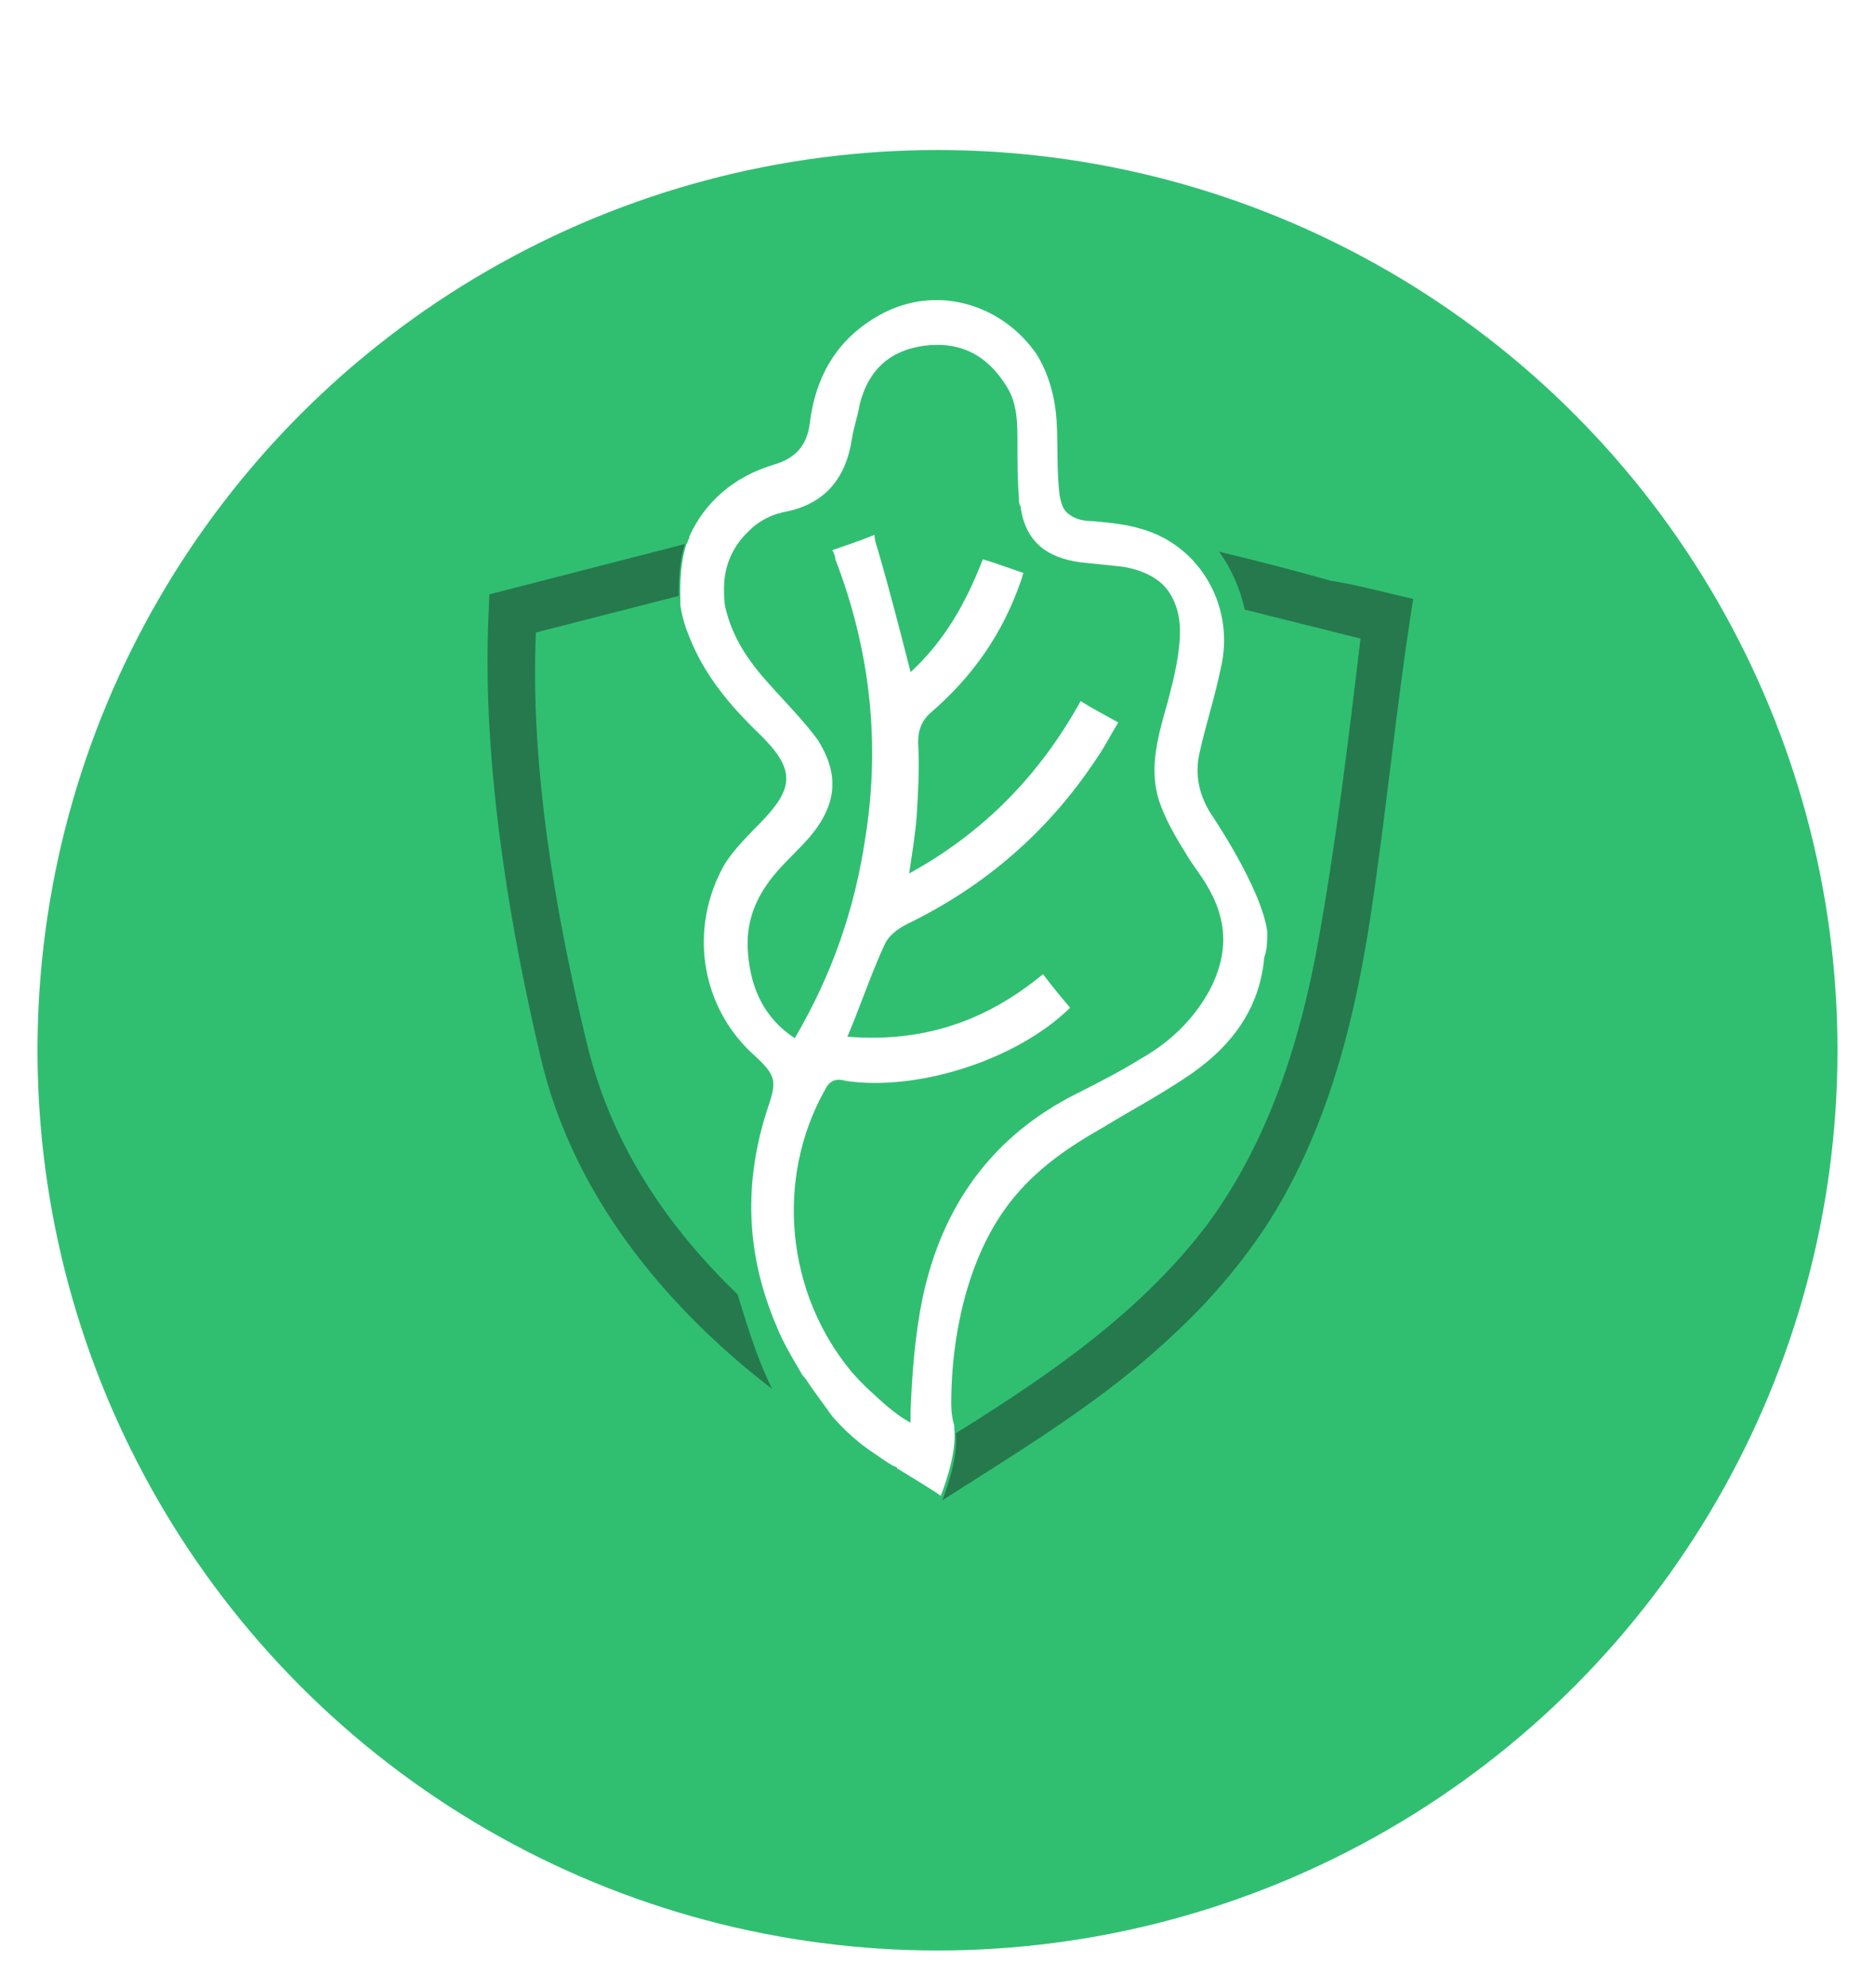
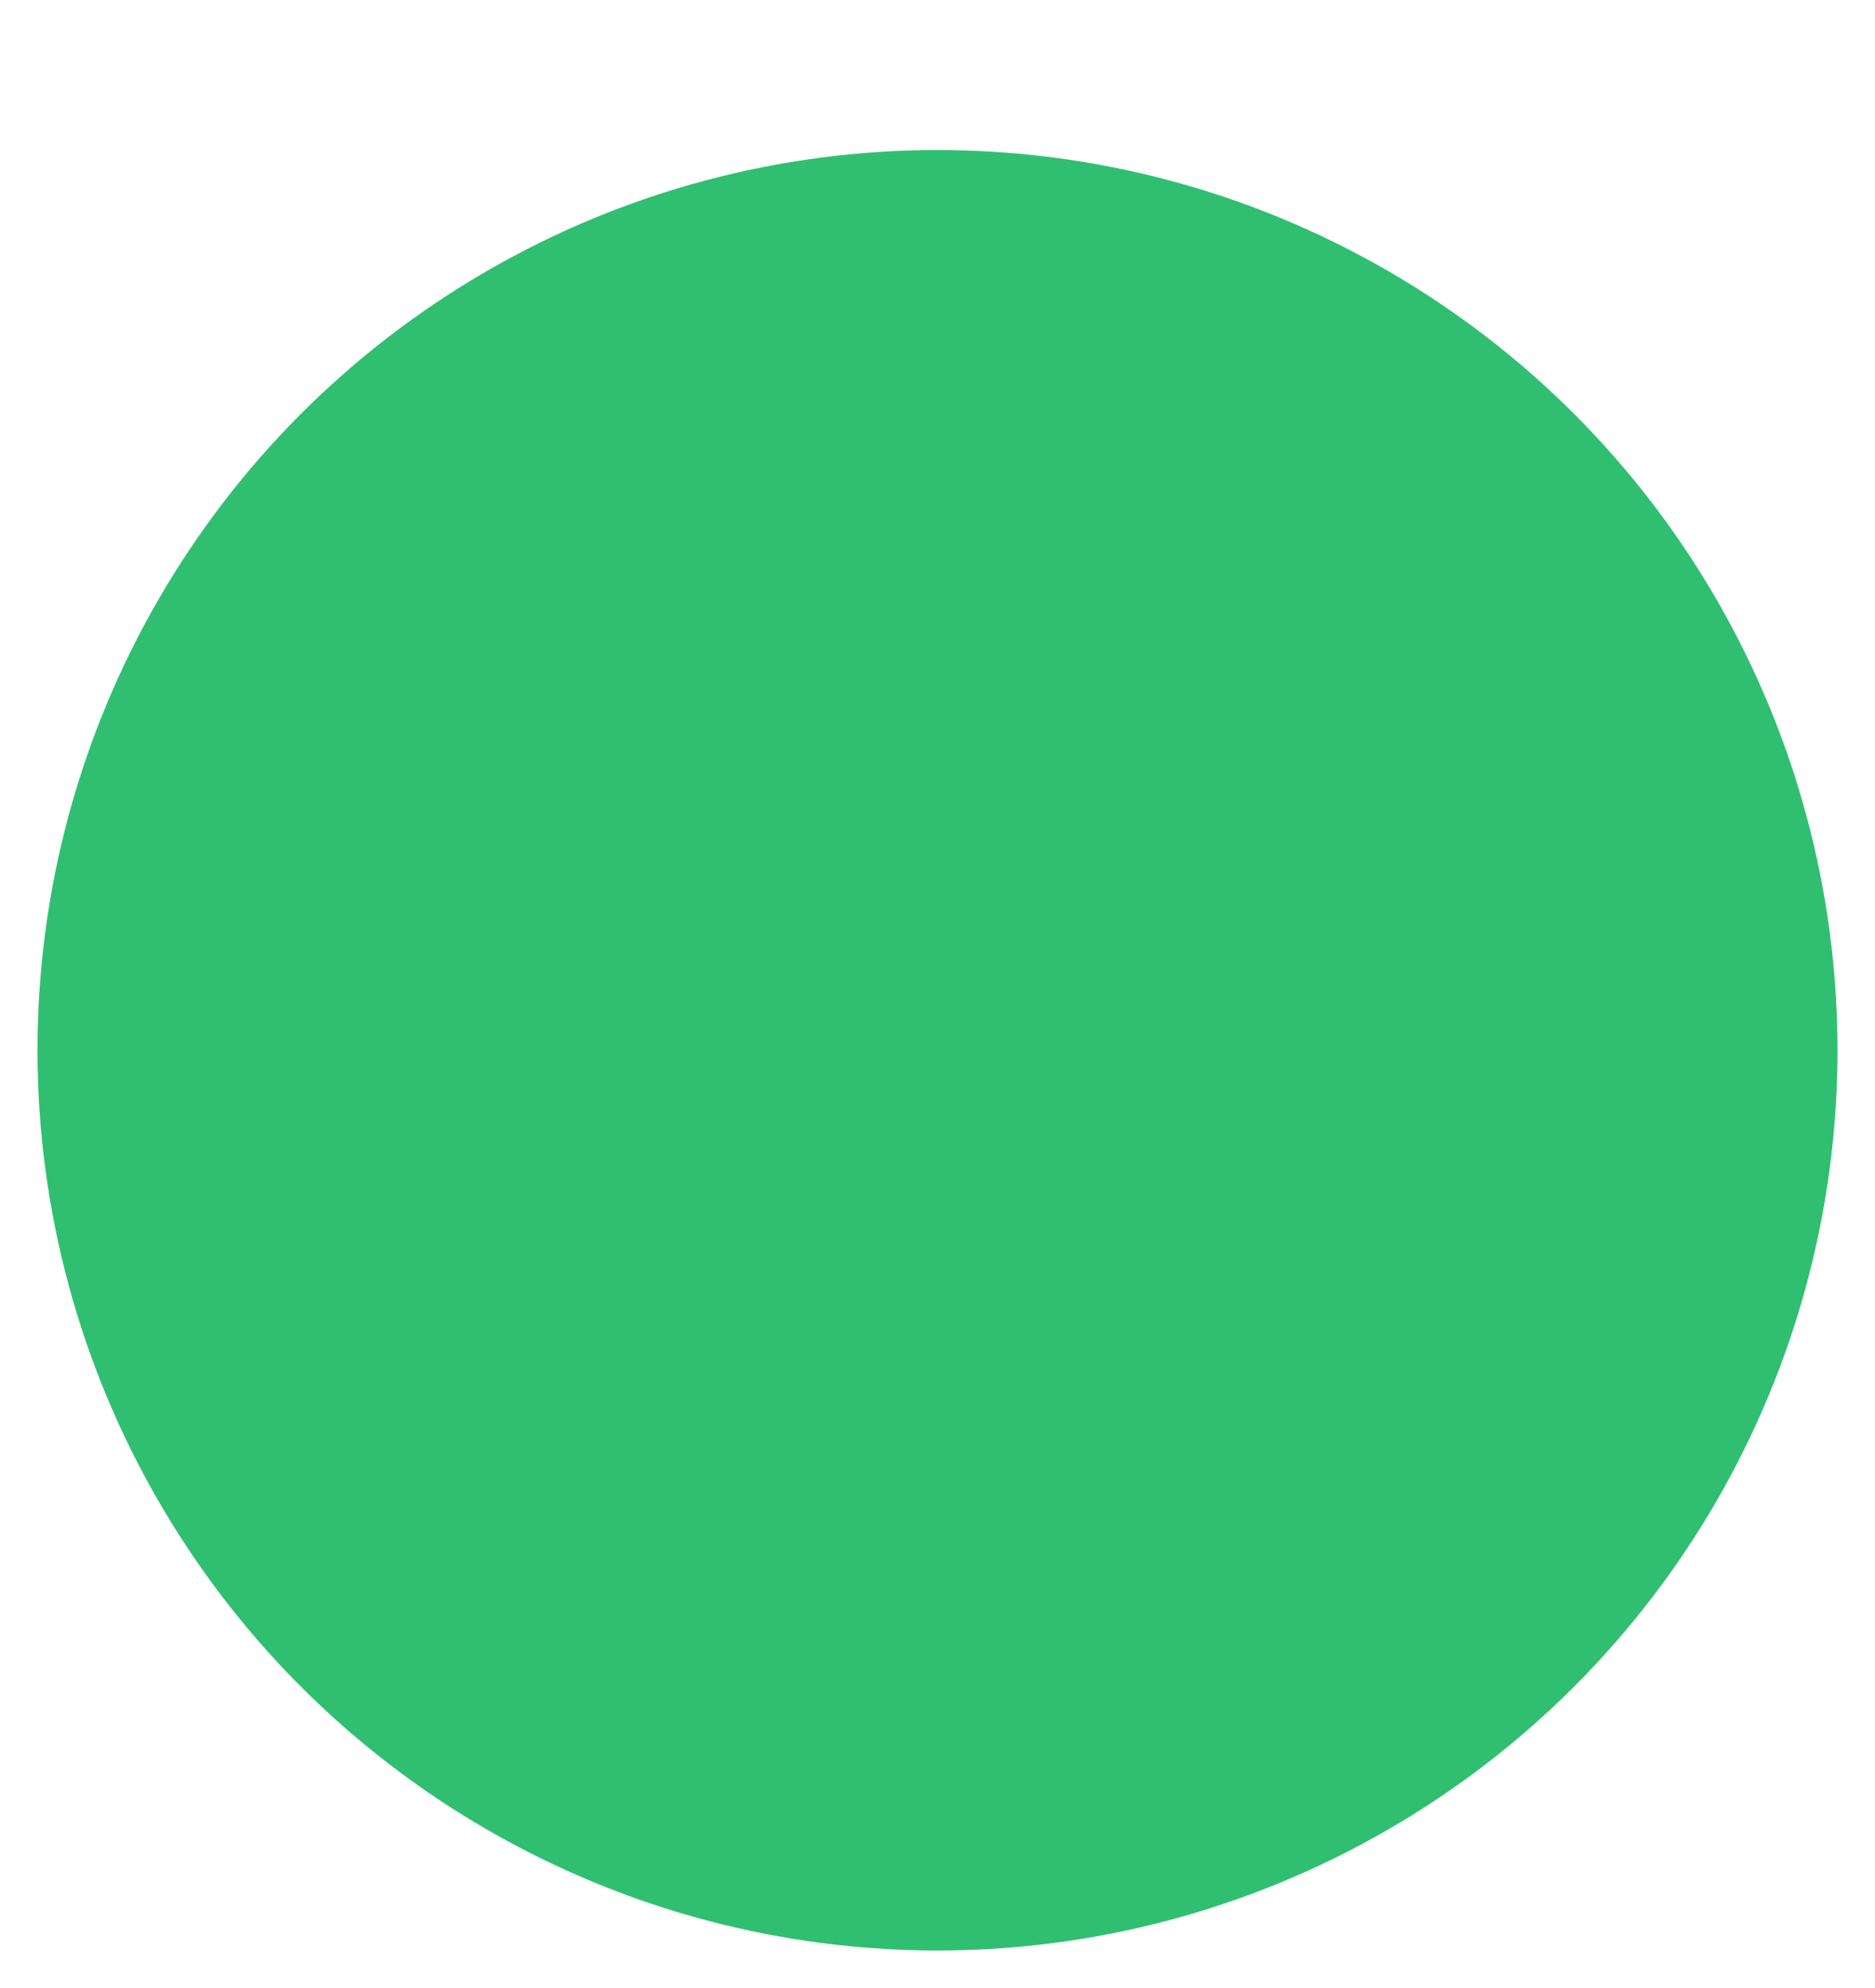
<svg xmlns="http://www.w3.org/2000/svg" width="50" height="53" viewBox="0 0 50 53" fill="none">
  <g filter="url(#filter0_d_17_5402)">
    <circle cx="25" cy="24" r="24" fill="#30BF71" />
  </g>
  <mask id="mask0_17_5402" style="mask-type:alpha" maskUnits="userSpaceOnUse" x="1" y="0" width="48" height="48">
-     <circle cx="25" cy="24" r="23" fill="#30BF71" stroke="white" stroke-width="2" />
-   </mask>
+     </mask>
  <g mask="url(#mask0_17_5402)">
-     <path d="M33.793 24.832C33.633 23.653 32.268 21.66 32.268 21.66C31.947 21.132 31.867 20.603 31.987 20.075C32.148 19.343 32.389 18.611 32.549 17.838C32.95 16.212 32.027 14.544 30.422 14.097C30.021 13.975 29.58 13.934 29.138 13.894C28.938 13.894 28.697 13.853 28.536 13.731C28.336 13.609 28.296 13.406 28.256 13.202C28.175 12.552 28.215 11.861 28.175 11.21C28.135 10.6 27.975 9.99 27.654 9.461C26.771 8.16 25.085 7.591 23.601 8.323C22.397 8.933 21.755 9.949 21.594 11.291C21.514 11.901 21.193 12.226 20.631 12.389C19.548 12.714 18.785 13.406 18.384 14.3V14.341C18.344 14.382 18.344 14.463 18.304 14.504C18.103 15.114 18.143 15.846 18.143 16.049C18.143 16.09 18.143 16.13 18.143 16.13C18.184 16.415 18.264 16.7 18.384 16.984C18.785 18.001 19.468 18.814 20.23 19.546C21.233 20.522 21.193 21.01 20.23 21.986C19.909 22.311 19.588 22.637 19.347 23.002C18.344 24.71 18.665 26.866 20.15 28.167C20.672 28.655 20.712 28.817 20.511 29.427C19.789 31.542 19.909 33.494 20.712 35.364C20.872 35.771 21.113 36.178 21.354 36.584C21.394 36.666 21.434 36.706 21.474 36.747C21.715 37.113 21.996 37.479 22.196 37.763C22.557 38.17 22.919 38.495 23.36 38.78C23.601 38.943 23.761 39.065 23.882 39.105C23.882 39.105 23.922 39.105 23.922 39.146C24.323 39.39 24.925 39.756 25.085 39.878C25.085 39.878 25.527 38.821 25.447 38.089C25.447 38.089 25.447 38.048 25.447 38.007C25.407 37.885 25.366 37.682 25.366 37.397C25.366 35.69 25.768 33.697 26.771 32.274C27.453 31.298 28.376 30.647 29.379 30.078C30.182 29.59 31.024 29.143 31.787 28.614C32.83 27.882 33.592 26.906 33.713 25.524C33.793 25.32 33.793 25.076 33.793 24.832ZM32.268 26.378C31.827 27.191 31.185 27.801 30.382 28.248C29.861 28.573 29.299 28.858 28.737 29.143C26.45 30.281 25.126 32.152 24.604 34.592C24.403 35.568 24.323 36.584 24.283 37.601C24.283 37.682 24.283 37.763 24.283 37.885V37.926C24.042 37.804 23.841 37.641 23.641 37.479C23.32 37.194 22.999 36.909 22.718 36.584C20.952 34.47 20.672 31.42 21.996 29.061C22.116 28.817 22.276 28.736 22.557 28.817C24.483 29.102 27.132 28.248 28.536 26.866C28.296 26.581 28.055 26.296 27.814 25.971C26.289 27.232 24.604 27.801 22.598 27.638C22.959 26.784 23.24 25.93 23.601 25.158C23.721 24.914 23.962 24.751 24.203 24.629C26.289 23.612 27.975 22.148 29.259 20.197C29.459 19.912 29.62 19.587 29.82 19.261C29.459 19.058 29.138 18.895 28.817 18.692C27.734 20.644 26.249 22.189 24.243 23.287C24.323 22.758 24.403 22.27 24.443 21.782C24.483 21.132 24.524 20.441 24.483 19.79C24.483 19.424 24.604 19.18 24.845 18.977C25.928 18.041 26.731 16.903 27.212 15.52C27.252 15.439 27.252 15.358 27.292 15.276C26.931 15.154 26.61 15.032 26.209 14.91C25.768 16.049 25.206 17.066 24.283 17.919C24.002 16.822 23.721 15.724 23.4 14.626C23.36 14.504 23.32 14.382 23.32 14.26C22.919 14.422 22.557 14.544 22.196 14.666C22.236 14.748 22.276 14.829 22.276 14.91C23.2 17.309 23.48 19.79 23.079 22.311C22.798 24.222 22.196 25.971 21.193 27.679C20.391 27.15 20.029 26.378 19.949 25.442C19.869 24.588 20.15 23.897 20.712 23.246C20.992 22.921 21.314 22.637 21.594 22.311C22.317 21.457 22.397 20.644 21.795 19.709C21.434 19.221 20.992 18.773 20.591 18.326C20.029 17.716 19.548 17.066 19.347 16.212C19.307 16.049 19.307 15.846 19.307 15.683C19.307 15.073 19.548 14.544 19.989 14.138C20.19 13.934 20.471 13.772 20.752 13.69C20.792 13.69 20.872 13.65 20.912 13.65C21.996 13.446 22.557 12.755 22.718 11.698C22.758 11.413 22.878 11.088 22.919 10.803C23.159 9.827 23.761 9.339 24.644 9.217C25.607 9.095 26.329 9.461 26.851 10.315C27.132 10.763 27.132 11.291 27.132 11.82C27.132 12.308 27.132 12.796 27.172 13.284C27.172 13.365 27.172 13.446 27.212 13.487C27.333 14.422 27.894 14.87 28.817 14.992C29.218 15.032 29.62 15.073 29.981 15.114C30.422 15.195 30.784 15.358 31.024 15.602C31.305 15.886 31.466 16.334 31.466 16.822C31.466 17.431 31.305 18.082 31.145 18.692C30.904 19.546 30.623 20.441 30.904 21.335C31.064 21.823 31.345 22.311 31.626 22.758C31.787 23.043 32.027 23.328 32.188 23.612C32.75 24.548 32.75 25.442 32.268 26.378Z" fill="white" />
-     <path d="M20.591 37.031C18.104 35.12 15.335 32.152 14.412 28.167C12.606 20.522 13.048 16.578 13.048 15.846L18.264 14.504C18.064 15.114 18.104 15.846 18.104 16.049C18.104 16.008 18.104 15.968 18.104 15.886L14.291 16.862C14.131 20.4 14.813 24.385 15.656 27.841C16.338 30.647 17.903 32.802 19.669 34.51C19.829 34.998 20.11 36.056 20.591 37.031Z" fill="#181819" fill-opacity="0.42" />
-     <path d="M37.685 15.968C37.204 19.017 36.963 21.742 36.522 24.588C36.08 27.435 35.318 30.322 33.713 32.762C33.031 33.778 32.228 34.714 31.305 35.568C29.459 37.316 27.293 38.617 25.126 40C25.126 40 25.567 38.943 25.487 38.211C27.975 36.666 30.463 34.958 32.228 32.599C33.833 30.403 34.676 27.76 35.157 25.076C35.639 22.392 35.96 19.709 36.281 17.025C35.318 16.781 34.154 16.496 33.191 16.252C33.071 15.683 32.83 15.154 32.509 14.707C33.512 14.951 34.475 15.195 35.478 15.48C36.241 15.602 36.963 15.805 37.685 15.968Z" fill="#181819" fill-opacity="0.42" />
-   </g>
+     </g>
  <defs>
    <filter id="filter0_d_17_5402" x="0" y="0" width="50" height="53" filterUnits="userSpaceOnUse" color-interpolation-filters="sRGB">
      <feFlood flood-opacity="0" result="BackgroundImageFix" />
      <feColorMatrix in="SourceAlpha" type="matrix" values="0 0 0 0 0 0 0 0 0 0 0 0 0 0 0 0 0 0 127 0" result="hardAlpha" />
      <feOffset dy="4" />
      <feGaussianBlur stdDeviation="0.5" />
      <feColorMatrix type="matrix" values="0 0 0 0 0 0 0 0 0 0 0 0 0 0 0 0 0 0 0.1 0" />
      <feBlend mode="normal" in2="BackgroundImageFix" result="effect1_dropShadow_17_5402" />
      <feBlend mode="normal" in="SourceGraphic" in2="effect1_dropShadow_17_5402" result="shape" />
    </filter>
  </defs>
</svg>